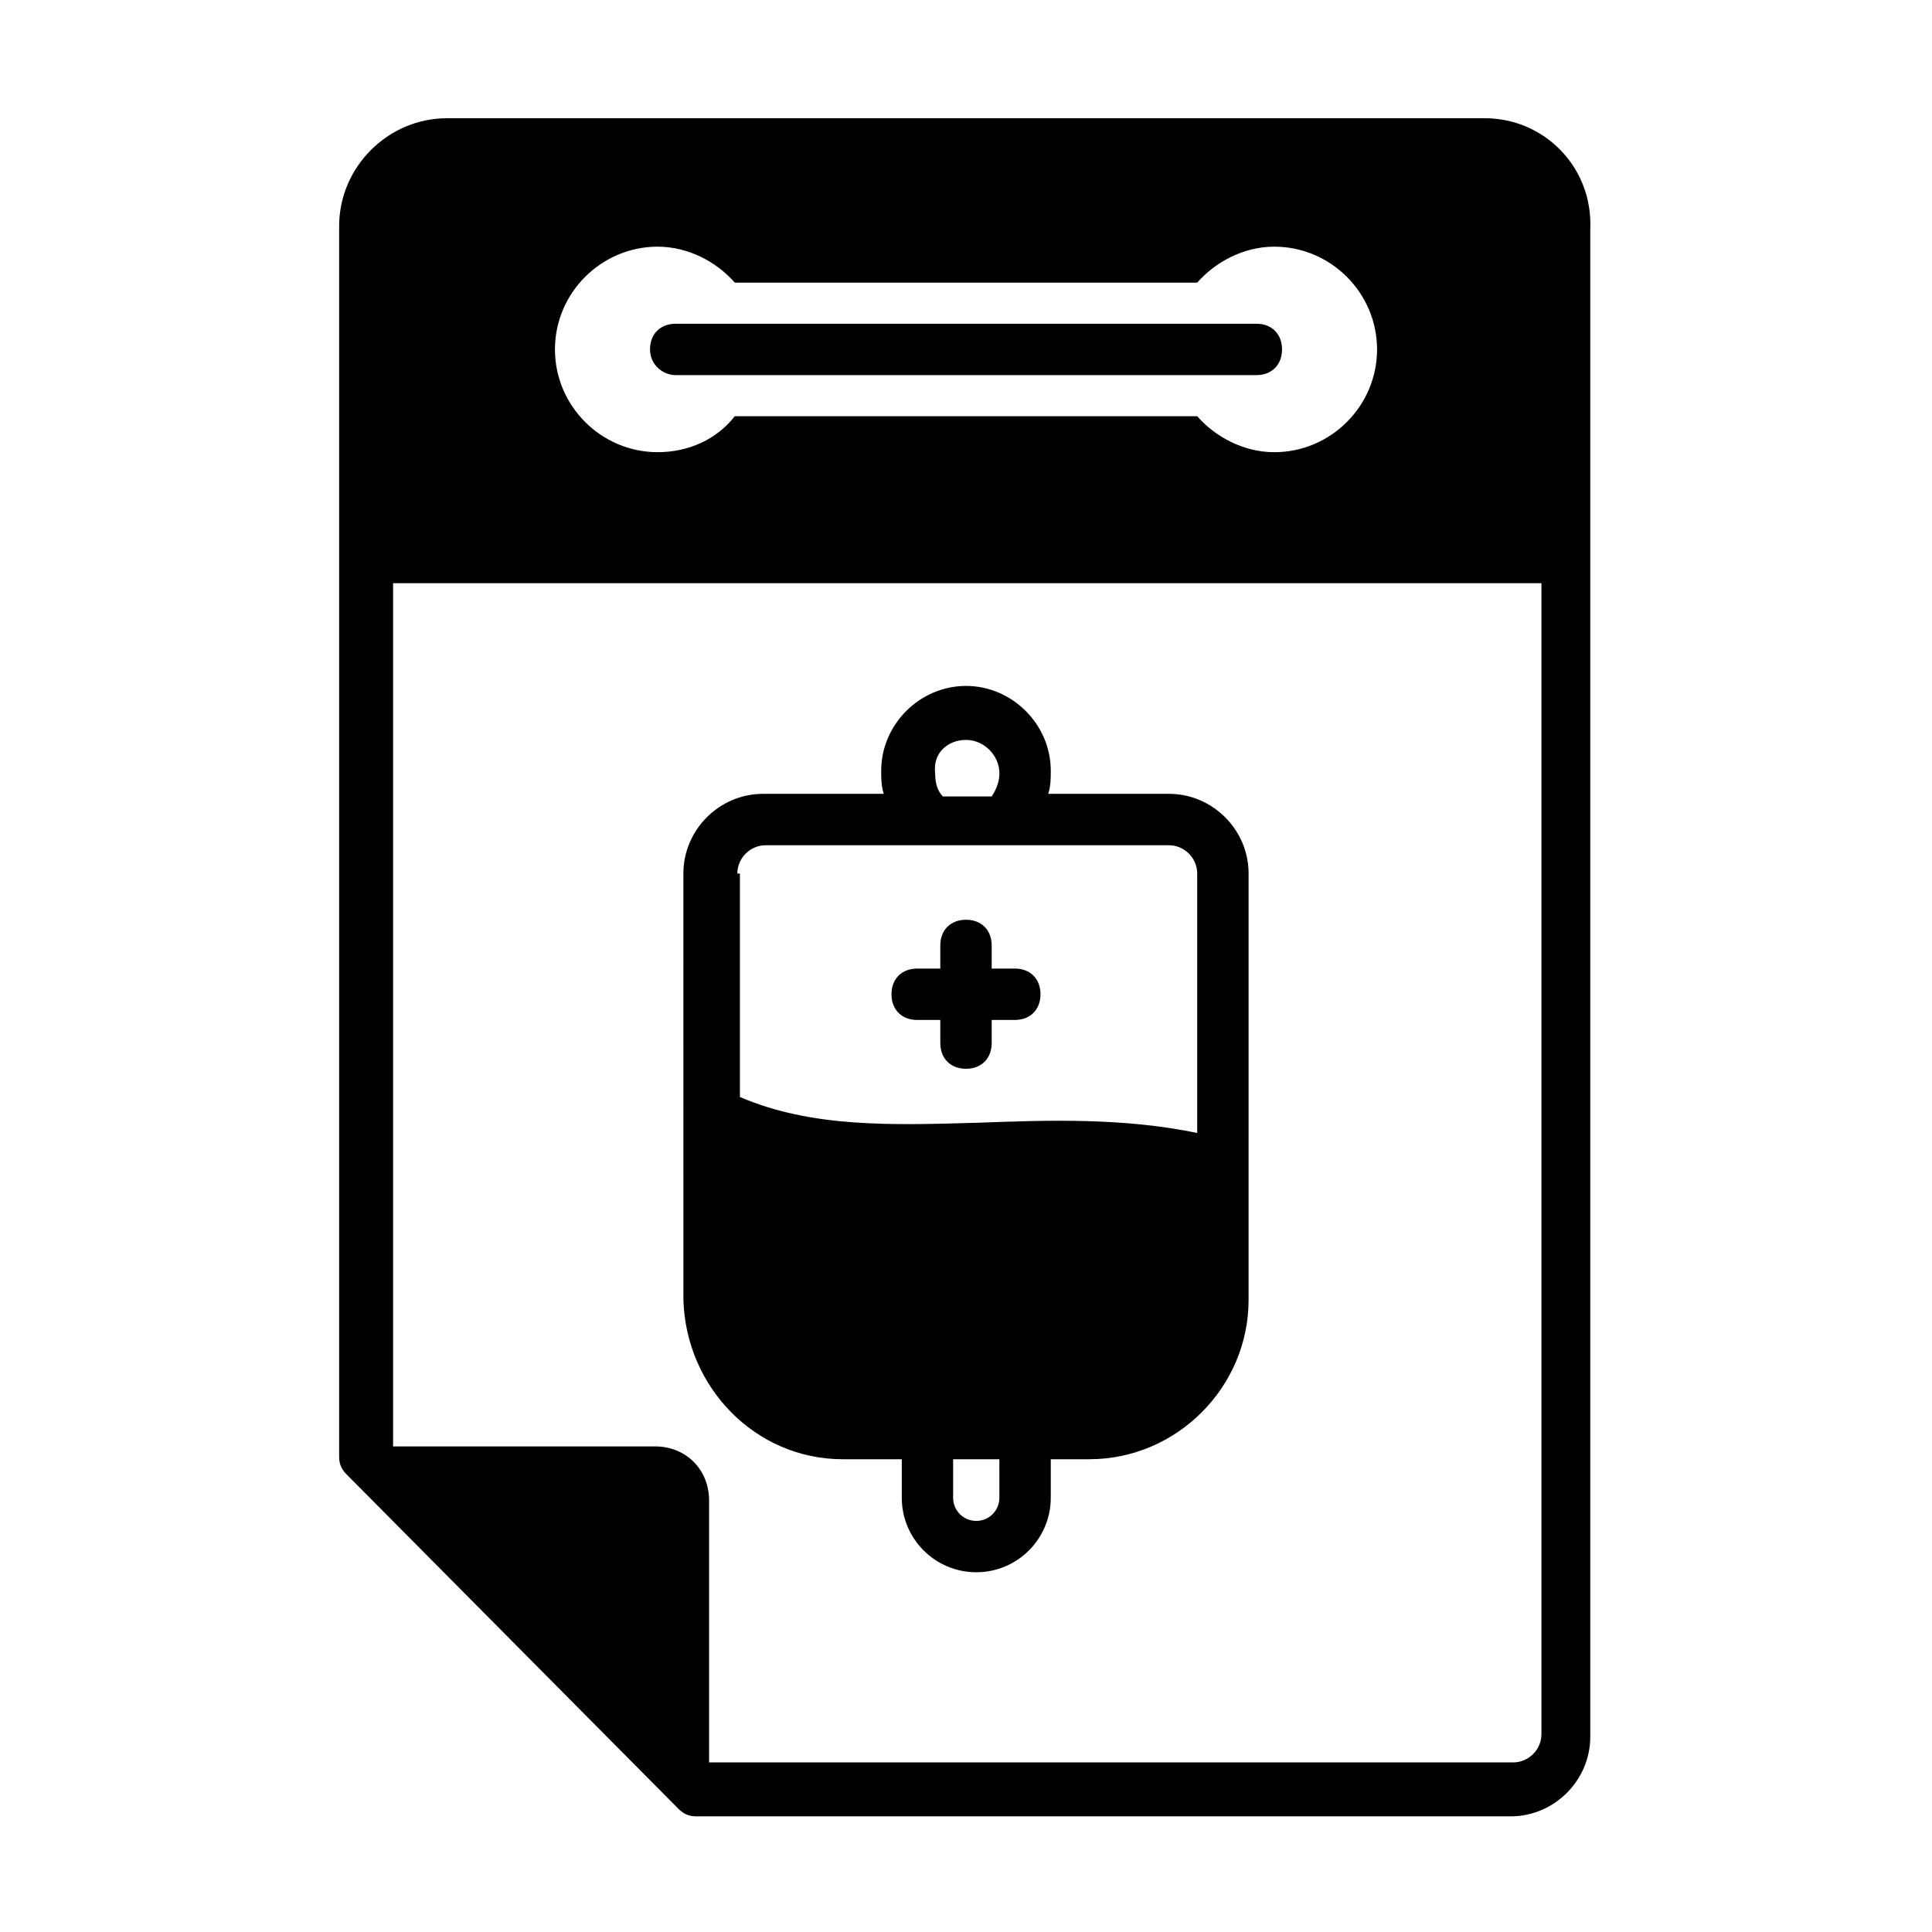
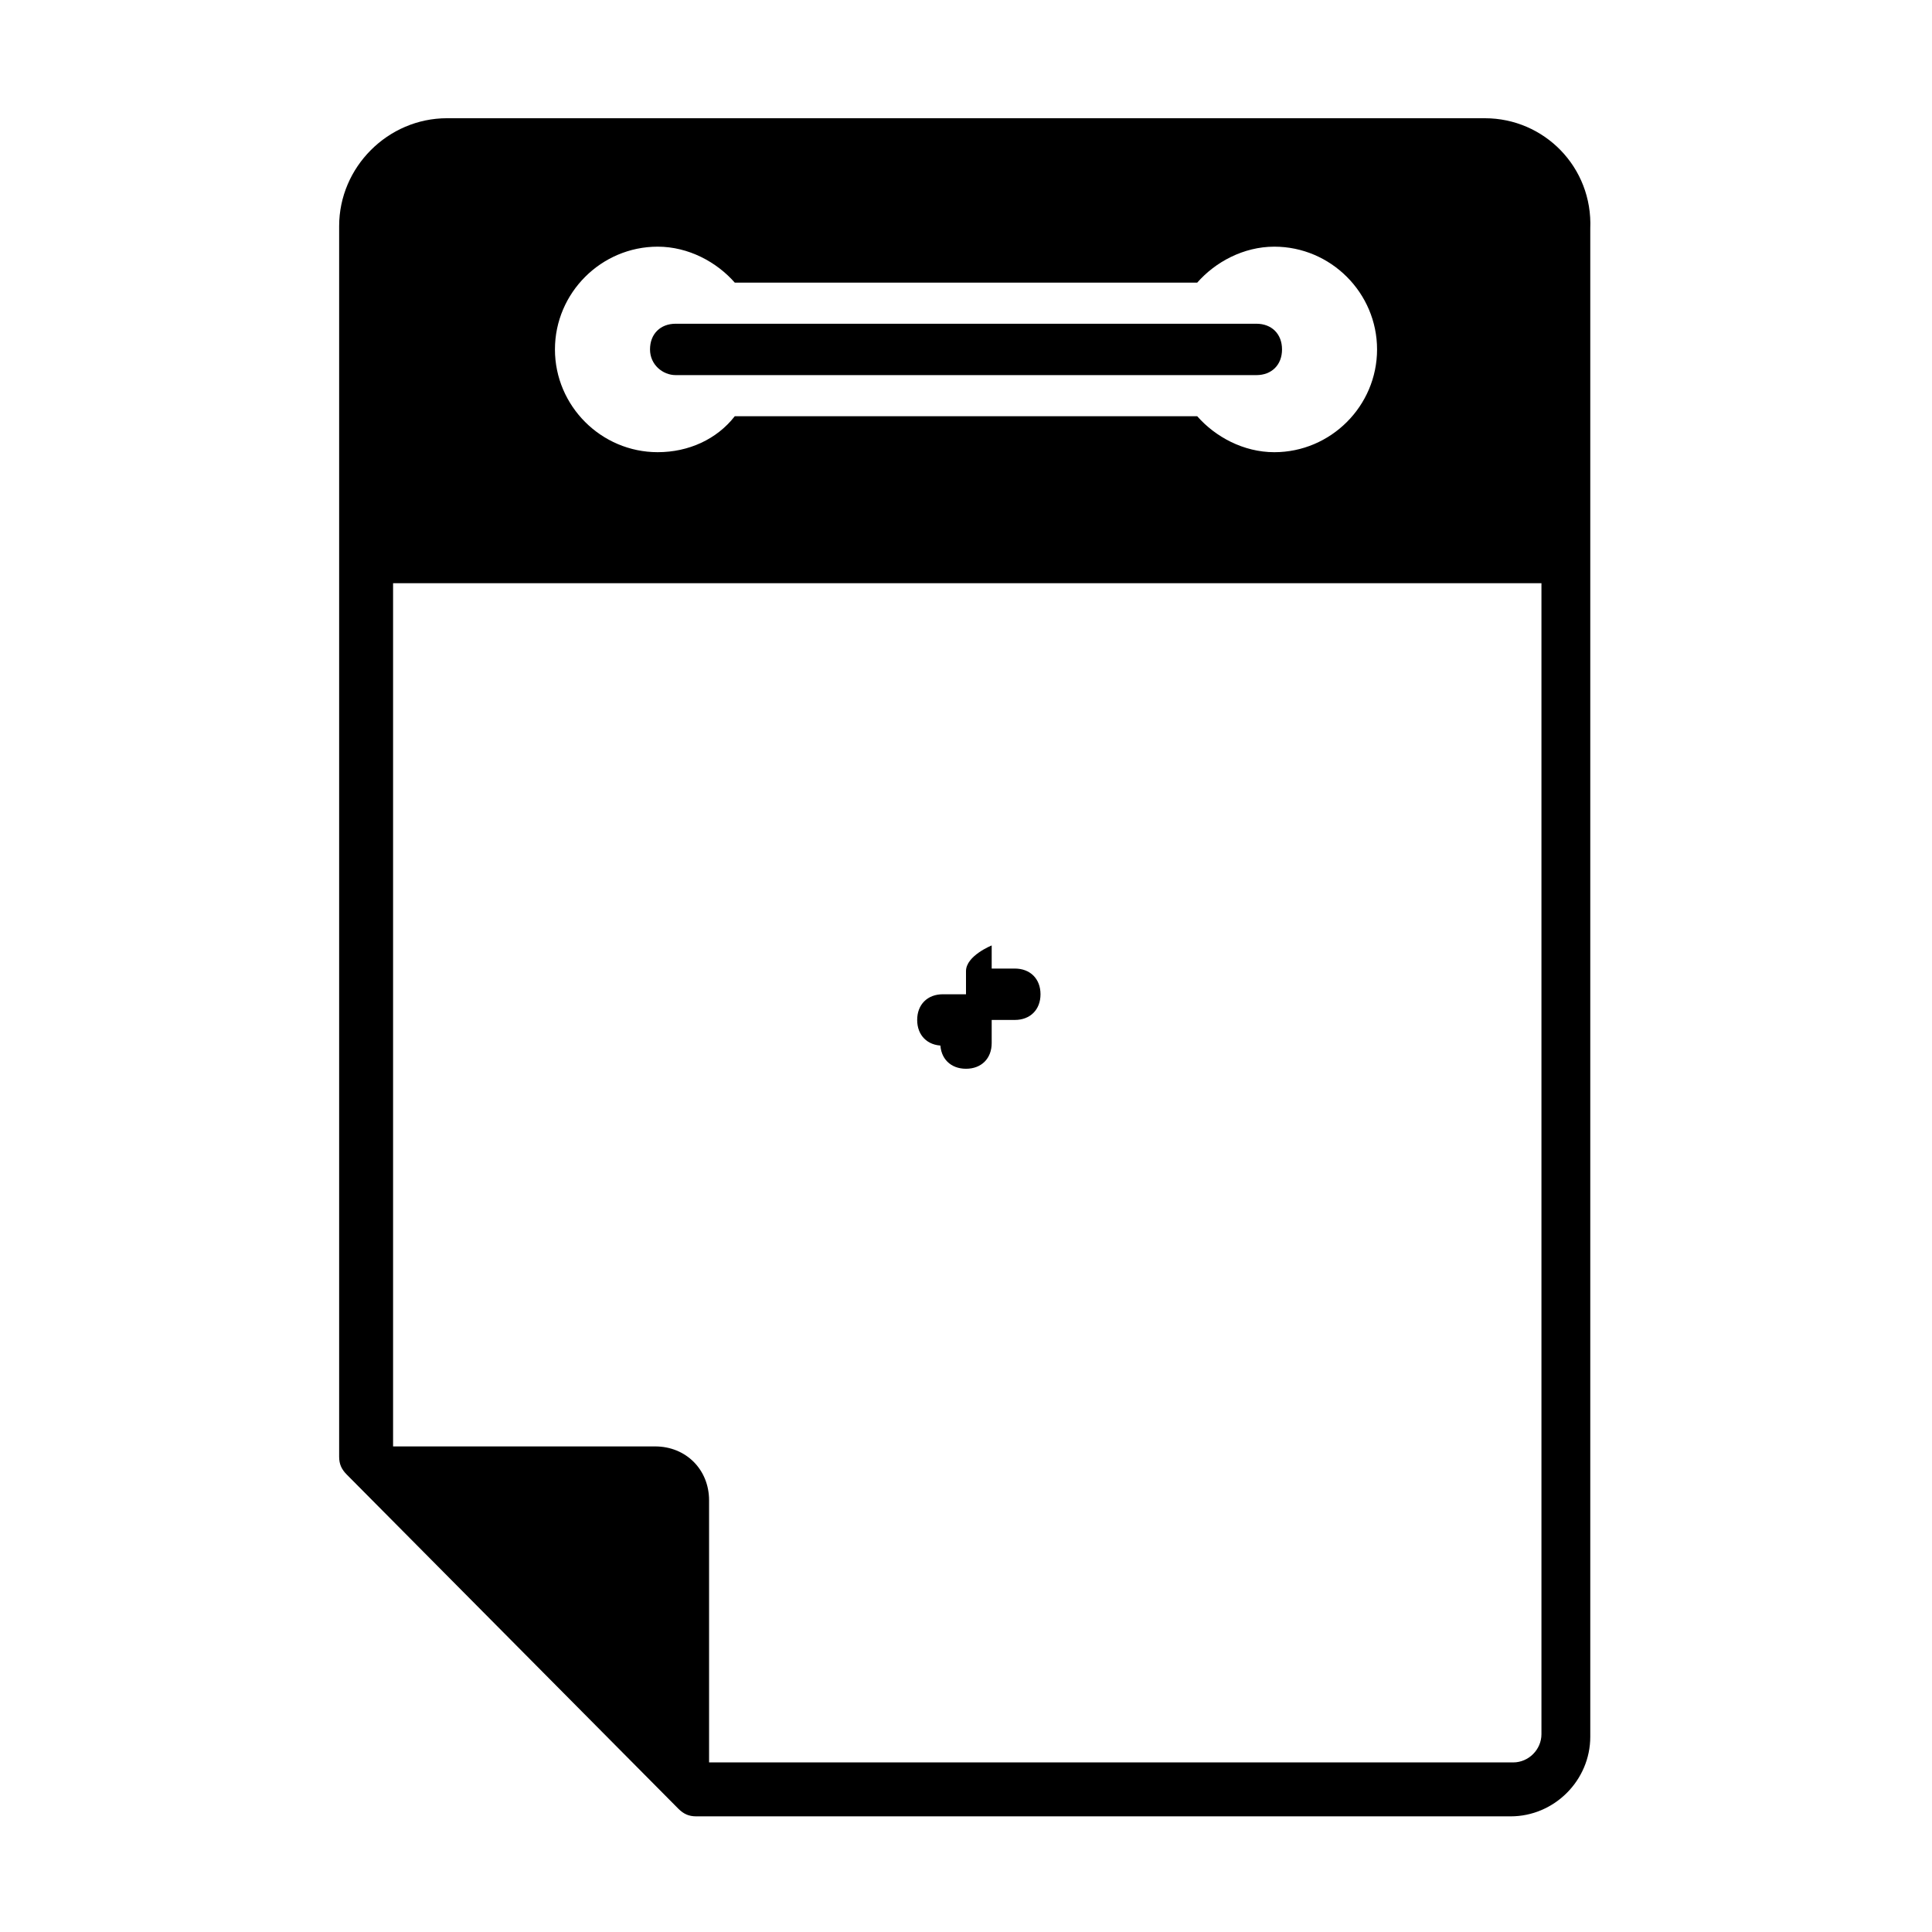
<svg xmlns="http://www.w3.org/2000/svg" fill="#000000" width="800px" height="800px" version="1.1" viewBox="144 144 512 512">
  <g>
-     <path d="m367.32 530.71h15.66v10.211c0 10.895 8.852 19.742 19.742 19.742 10.895 0 19.742-8.852 19.742-19.742v-10.211h10.211c23.148 0 42.211-19.062 42.211-42.211l0.004-113.02c0-11.574-9.531-21.105-21.105-21.105h-32c0.68-2.043 0.68-4.086 0.68-6.129 0-12.254-10.211-22.469-22.469-22.469-12.254 0-22.469 10.211-22.469 22.469 0 2.043 0 4.086 0.68 6.129h-32c-11.574 0-21.105 9.531-21.105 21.105l0.008 113.02c0.68 23.148 19.062 42.211 42.211 42.211zm41.527 10.215c0 3.402-2.723 6.129-6.129 6.129-3.402 0-6.129-2.723-6.129-6.129v-10.211h12.254zm-8.848-200.84c4.766 0 8.852 4.086 8.852 8.852 0 2.043-0.68 4.086-2.043 6.129h-12.938c-1.363-1.363-2.043-3.402-2.043-6.129-0.68-5.449 3.406-8.852 8.172-8.852zm-60.594 35.402c0-4.086 3.402-7.488 7.488-7.488h106.89c4.086 0 7.488 3.402 7.488 7.488v68.762c-19.742-4.086-39.488-3.402-57.871-2.723-23.148 0.68-44.254 1.363-63.316-6.809v-59.23z" />
-     <path d="m393.19 414.3v6.125c0 4.086 2.723 6.809 6.809 6.809s6.809-2.723 6.809-6.809v-6.129h6.129c4.086 0 6.809-2.723 6.809-6.809s-2.723-6.809-6.809-6.809l-6.129 0.004v-6.129c0-4.086-2.723-6.809-6.809-6.809s-6.809 2.723-6.809 6.809v6.129h-6.129c-4.086 0-6.809 2.723-6.809 6.809 0 4.086 2.723 6.809 6.809 6.809z" />
+     <path d="m393.19 414.3v6.125c0 4.086 2.723 6.809 6.809 6.809s6.809-2.723 6.809-6.809v-6.129h6.129c4.086 0 6.809-2.723 6.809-6.809s-2.723-6.809-6.809-6.809l-6.129 0.004v-6.129s-6.809 2.723-6.809 6.809v6.129h-6.129c-4.086 0-6.809 2.723-6.809 6.809 0 4.086 2.723 6.809 6.809 6.809z" />
    <path d="m537.52 175.33h-275.05c-15.66 0-28.594 12.938-28.594 28.594v326.11c0 2.043 0.68 3.402 2.043 4.766l87.828 88.508c1.363 1.363 2.723 2.043 4.766 2.043h215.82c11.574 0 21.105-9.531 21.105-21.105v-399.64c0.68-16.34-12.258-29.273-27.918-29.273zm-219.22 34.039c8.168 0 15.66 4.086 20.426 9.531h122.55c4.766-5.445 12.254-9.531 20.426-9.531 14.977 0 27.234 12.254 27.234 27.234 0 14.977-12.254 27.234-27.234 27.234-8.168 0-15.66-4.086-20.426-9.531l-122.55-0.004c-4.766 6.129-12.254 9.531-20.426 9.531-14.977 0-27.234-12.254-27.234-27.234 0.004-14.977 12.258-27.23 27.238-27.23zm234.2 394.2c0 4.086-3.402 7.488-7.488 7.488h-213.1v-69.445c0-8.168-6.129-14.297-14.297-14.297h-69.445v-228.76h304.33z" />
    <path d="m323.07 243.41h153.87c4.086 0 6.809-2.723 6.809-6.809 0-4.086-2.723-6.809-6.809-6.809h-153.87c-4.086 0-6.809 2.723-6.809 6.809 0 4.086 3.402 6.809 6.809 6.809z" />
  </g>
</svg>